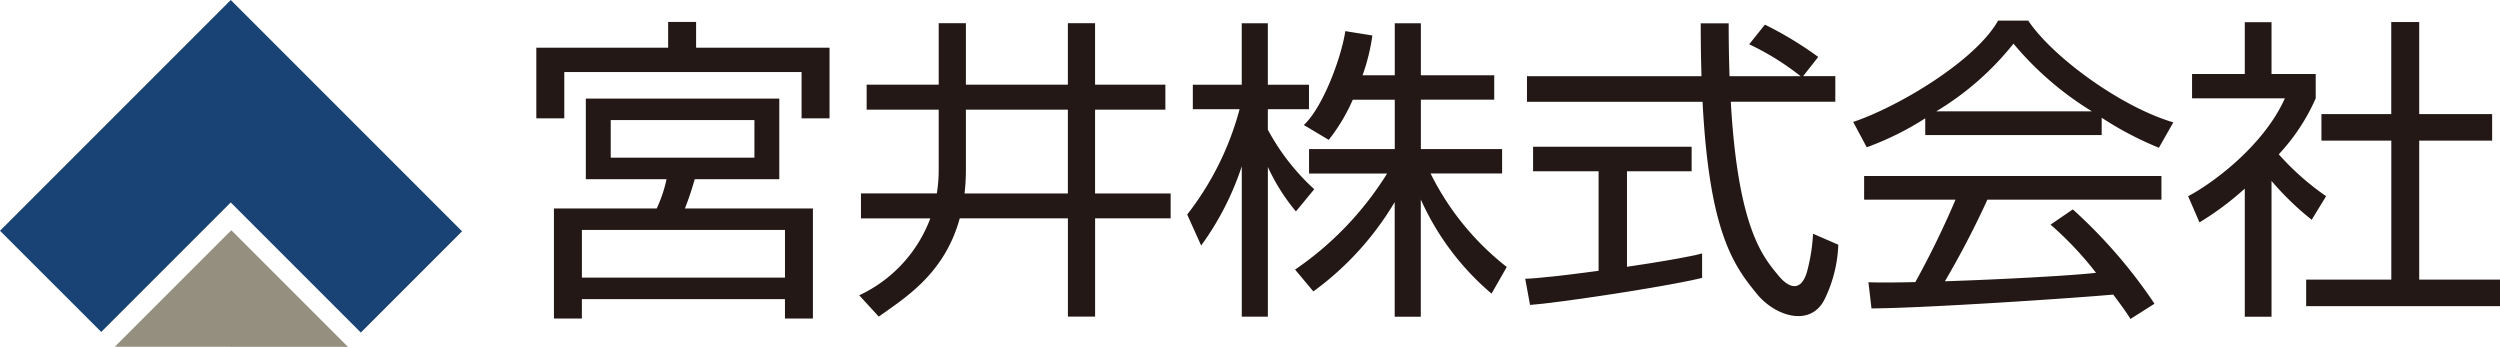
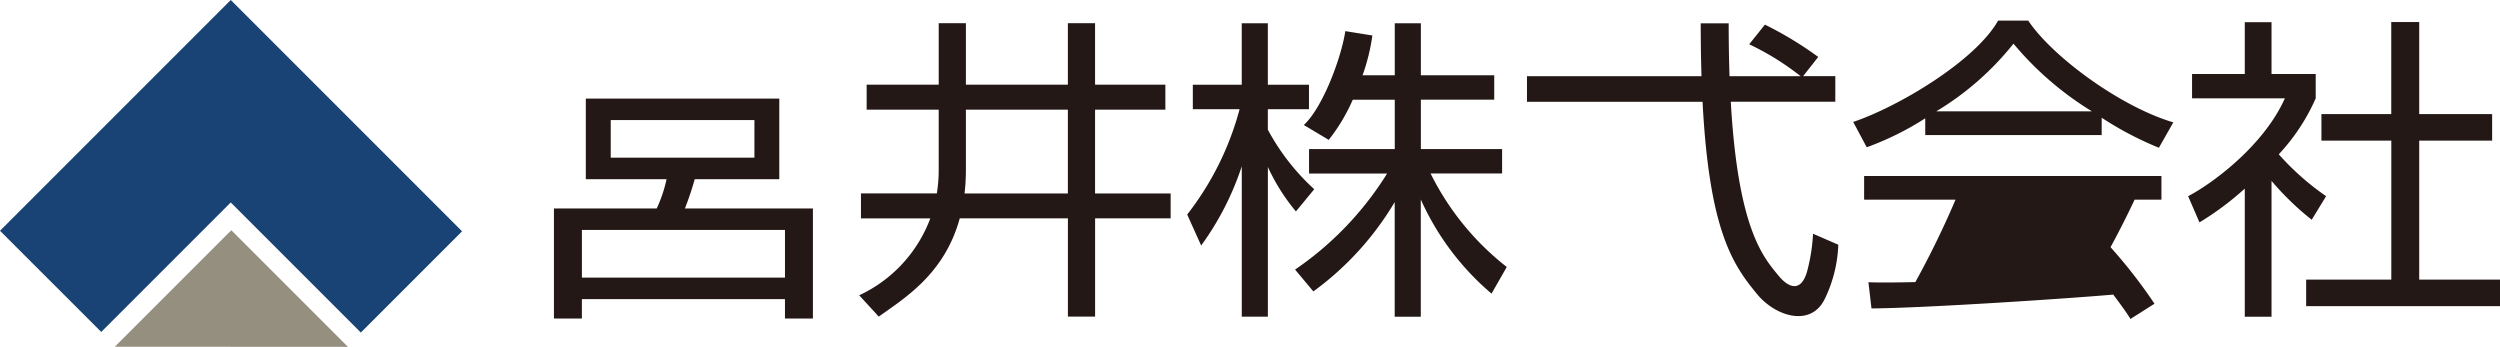
<svg xmlns="http://www.w3.org/2000/svg" id="グループ_5027" data-name="グループ 5027" width="164.104" height="22.767" viewBox="0 0 164.104 22.767">
  <g id="グループ_5019" data-name="グループ 5019" transform="translate(35.206 1.354)">
-     <path id="パス_3798" data-name="パス 3798" d="M167.952,317.216v-1.691h-1.835v1.691h-8.653v4.637H159.3v-3.039h15.576v3.039h1.835v-4.637Z" transform="translate(-157.465 -315.439)" fill="#231815" />
    <path id="パス_3799" data-name="パス 3799" d="M175.352,339.121h-13.33v-3.128h13.33Zm-11.438-10.338h9.432v2.465h-9.432Zm4.87,5.8a19.675,19.675,0,0,0,.644-1.921h5.551v-5.289h-12.7v5.289h5.3a8.913,8.913,0,0,1-.646,1.921h-6.747v7.224h1.835v-1.272h13.33v1.272h1.835v-7.224h-8.4" transform="translate(-159.031 -322.254)" fill="#231815" />
    <line id="線_150" data-name="線 150" y1="0.014" x2="0.888" transform="translate(26.412 9.79)" fill="#322a1d" />
-     <line id="線_151" data-name="線 151" y1="0.014" x2="0.896" transform="translate(27.301 9.776)" fill="#322a1d" />
    <path id="パス_3800" data-name="パス 3800" d="M214.283,326.9a13.536,13.536,0,0,0,.088-1.57V321.4h6.694v5.5Zm13.526,0H222.85v-5.5h4.615v-1.642H222.85v-4.035h-1.785v4.035h-6.694v-4.035h-1.785v4.035h-4.73V321.4h4.73v3.956a9.743,9.743,0,0,1-.123,1.541h-4.98v1.641h4.551a9.06,9.06,0,0,1-4.666,5.046l1.283,1.4c1.654-1.19,4.311-2.771,5.316-6.45h7.1v6.45h1.785v-6.45h4.959V326.9" transform="translate(-186.174 -315.555)" fill="#231815" />
    <path id="パス_3801" data-name="パス 3801" d="M266.4,326.621a14.627,14.627,0,0,1-3.046-3.909v-1.345h2.7v-1.605h-2.7v-4.035h-1.713v4.035h-3.211v1.605H261.5a19.294,19.294,0,0,1-3.44,6.916l.917,2.035a18.832,18.832,0,0,0,2.666-5.2v9.871h1.713v-9.827a13.021,13.021,0,0,0,1.842,2.918Z" transform="translate(-215.337 -315.555)" fill="#231815" />
    <path id="パス_3802" data-name="パス 3802" d="M283.633,325.589h4.689v-1.605h-5.332v-3.239h4.816v-1.605h-4.816v-3.412h-1.713v3.412h-2.112a13.356,13.356,0,0,0,.643-2.609l-1.777-.287c-.258,1.72-1.462,4.988-2.723,6.164l1.634.975a12.026,12.026,0,0,0,1.579-2.637h2.756v3.239H275.65v1.605h5.125a21.153,21.153,0,0,1-6.042,6.307l1.2,1.433a19.661,19.661,0,0,0,5.339-5.864v7.527h1.713v-7.7a17.465,17.465,0,0,0,4.644,6.182l1-1.749a17.808,17.808,0,0,1-5-6.135" transform="translate(-224.928 -315.555)" fill="#231815" />
-     <path id="パス_3803" data-name="パス 3803" d="M316.984,342.69v-6.266h4.243v-1.613H310.82v1.613h4.3v6.531c-2.1.286-4.055.509-4.816.522l.316,1.72c1.692-.115,8.973-1.2,11.295-1.777v-1.605c-.7.2-2.736.552-4.93.876" transform="translate(-245.392 -326.534)" fill="#231815" />
    <path id="パス_3804" data-name="パス 3804" d="M329.352,329.545a11.835,11.835,0,0,1-.373,2.408c-.344,1.319-1.1,1.3-1.892.344-1.021-1.239-2.659-3.08-3.134-11.417h6.861V319.2H328.7l.993-1.261a23.706,23.706,0,0,0-3.5-2.121l-1.032,1.29a17.446,17.446,0,0,1,3.373,2.093h-4.663c-.036-1.063-.057-2.214-.057-3.469h-1.835c0,1.251.018,2.4.051,3.469H310.574v1.684H322.1c.441,8.55,2.026,10.734,3.577,12.621,1.226,1.491,3.584,2.207,4.473.258a8.852,8.852,0,0,0,.86-3.5Z" transform="translate(-245.547 -315.555)" fill="#231815" />
    <path id="パス_3805" data-name="パス 3805" d="M366.446,321.278a18.955,18.955,0,0,0,5.071-4.444,20.882,20.882,0,0,0,5.152,4.444ZM382.01,322c-3.411-1-7.912-4.271-9.525-6.679h-1.978c-1.484,2.637-6.529,5.647-9.511,6.651l.888,1.663a19.433,19.433,0,0,0,3.841-1.9v1.1h11.582v-1.139a21.939,21.939,0,0,0,3.755,1.971L382.01,322" transform="translate(-274.555 -315.322)" fill="#231815" />
    <path id="パス_3806" data-name="パス 3806" d="M418.717,324.221a13.118,13.118,0,0,0,2.422-3.67v-1.6h-2.9v-3.4h-1.756v3.4h-3.461v1.6h6.093c-1.424,3.177-4.862,5.653-6.351,6.422l.745,1.72a19.381,19.381,0,0,0,2.974-2.217v8.409h1.756V325.97a18.684,18.684,0,0,0,2.637,2.551l.945-1.548a17.3,17.3,0,0,1-3.109-2.752" transform="translate(-304.338 -315.449)" fill="#231815" />
    <path id="パス_3807" data-name="パス 3807" d="M438.418,332.448v-9.123h4.787v-1.742h-4.787v-6.042h-1.835v6.042H432v1.742h4.587v9.123h-5.59v1.742h12.728v-1.742Z" transform="translate(-314.823 -315.448)" fill="#231815" />
-     <path id="パス_3808" data-name="パス 3808" d="M370.779,340.89H382.2v-1.555H362.684v1.555h6a59.142,59.142,0,0,1-2.638,5.409c-1.318.03-2.42.037-3.079.009l.2,1.72c3.662-.027,13.394-.686,15.868-.909.511.672.922,1.253,1.132,1.6l1.577-1a33.209,33.209,0,0,0-5.361-6.192l-1.462,1a22.133,22.133,0,0,1,2.986,3.164c-1.668.188-6.174.431-9.921.555a59.085,59.085,0,0,0,2.788-5.353" transform="translate(-275.526 -329.136)" fill="#231815" />
+     <path id="パス_3808" data-name="パス 3808" d="M370.779,340.89H382.2v-1.555H362.684v1.555h6a59.142,59.142,0,0,1-2.638,5.409c-1.318.03-2.42.037-3.079.009l.2,1.72c3.662-.027,13.394-.686,15.868-.909.511.672.922,1.253,1.132,1.6l1.577-1a33.209,33.209,0,0,0-5.361-6.192l-1.462,1a22.133,22.133,0,0,1,2.986,3.164a59.085,59.085,0,0,0,2.788-5.353" transform="translate(-275.526 -329.136)" fill="#231815" />
  </g>
  <path id="パス_3809" data-name="パス 3809" d="M92.32,355.363l7.646-7.645,7.654,7.654Z" transform="translate(-84.782 -332.605)" fill="#948f7f" />
  <path id="パス_3810" data-name="パス 3810" d="M74.57,327.282l15.148-15.148L104.9,327.318l-6.645,6.645-8.539-8.539-8.5,8.5Z" transform="translate(-74.57 -312.134)" fill="#194375" />
</svg>